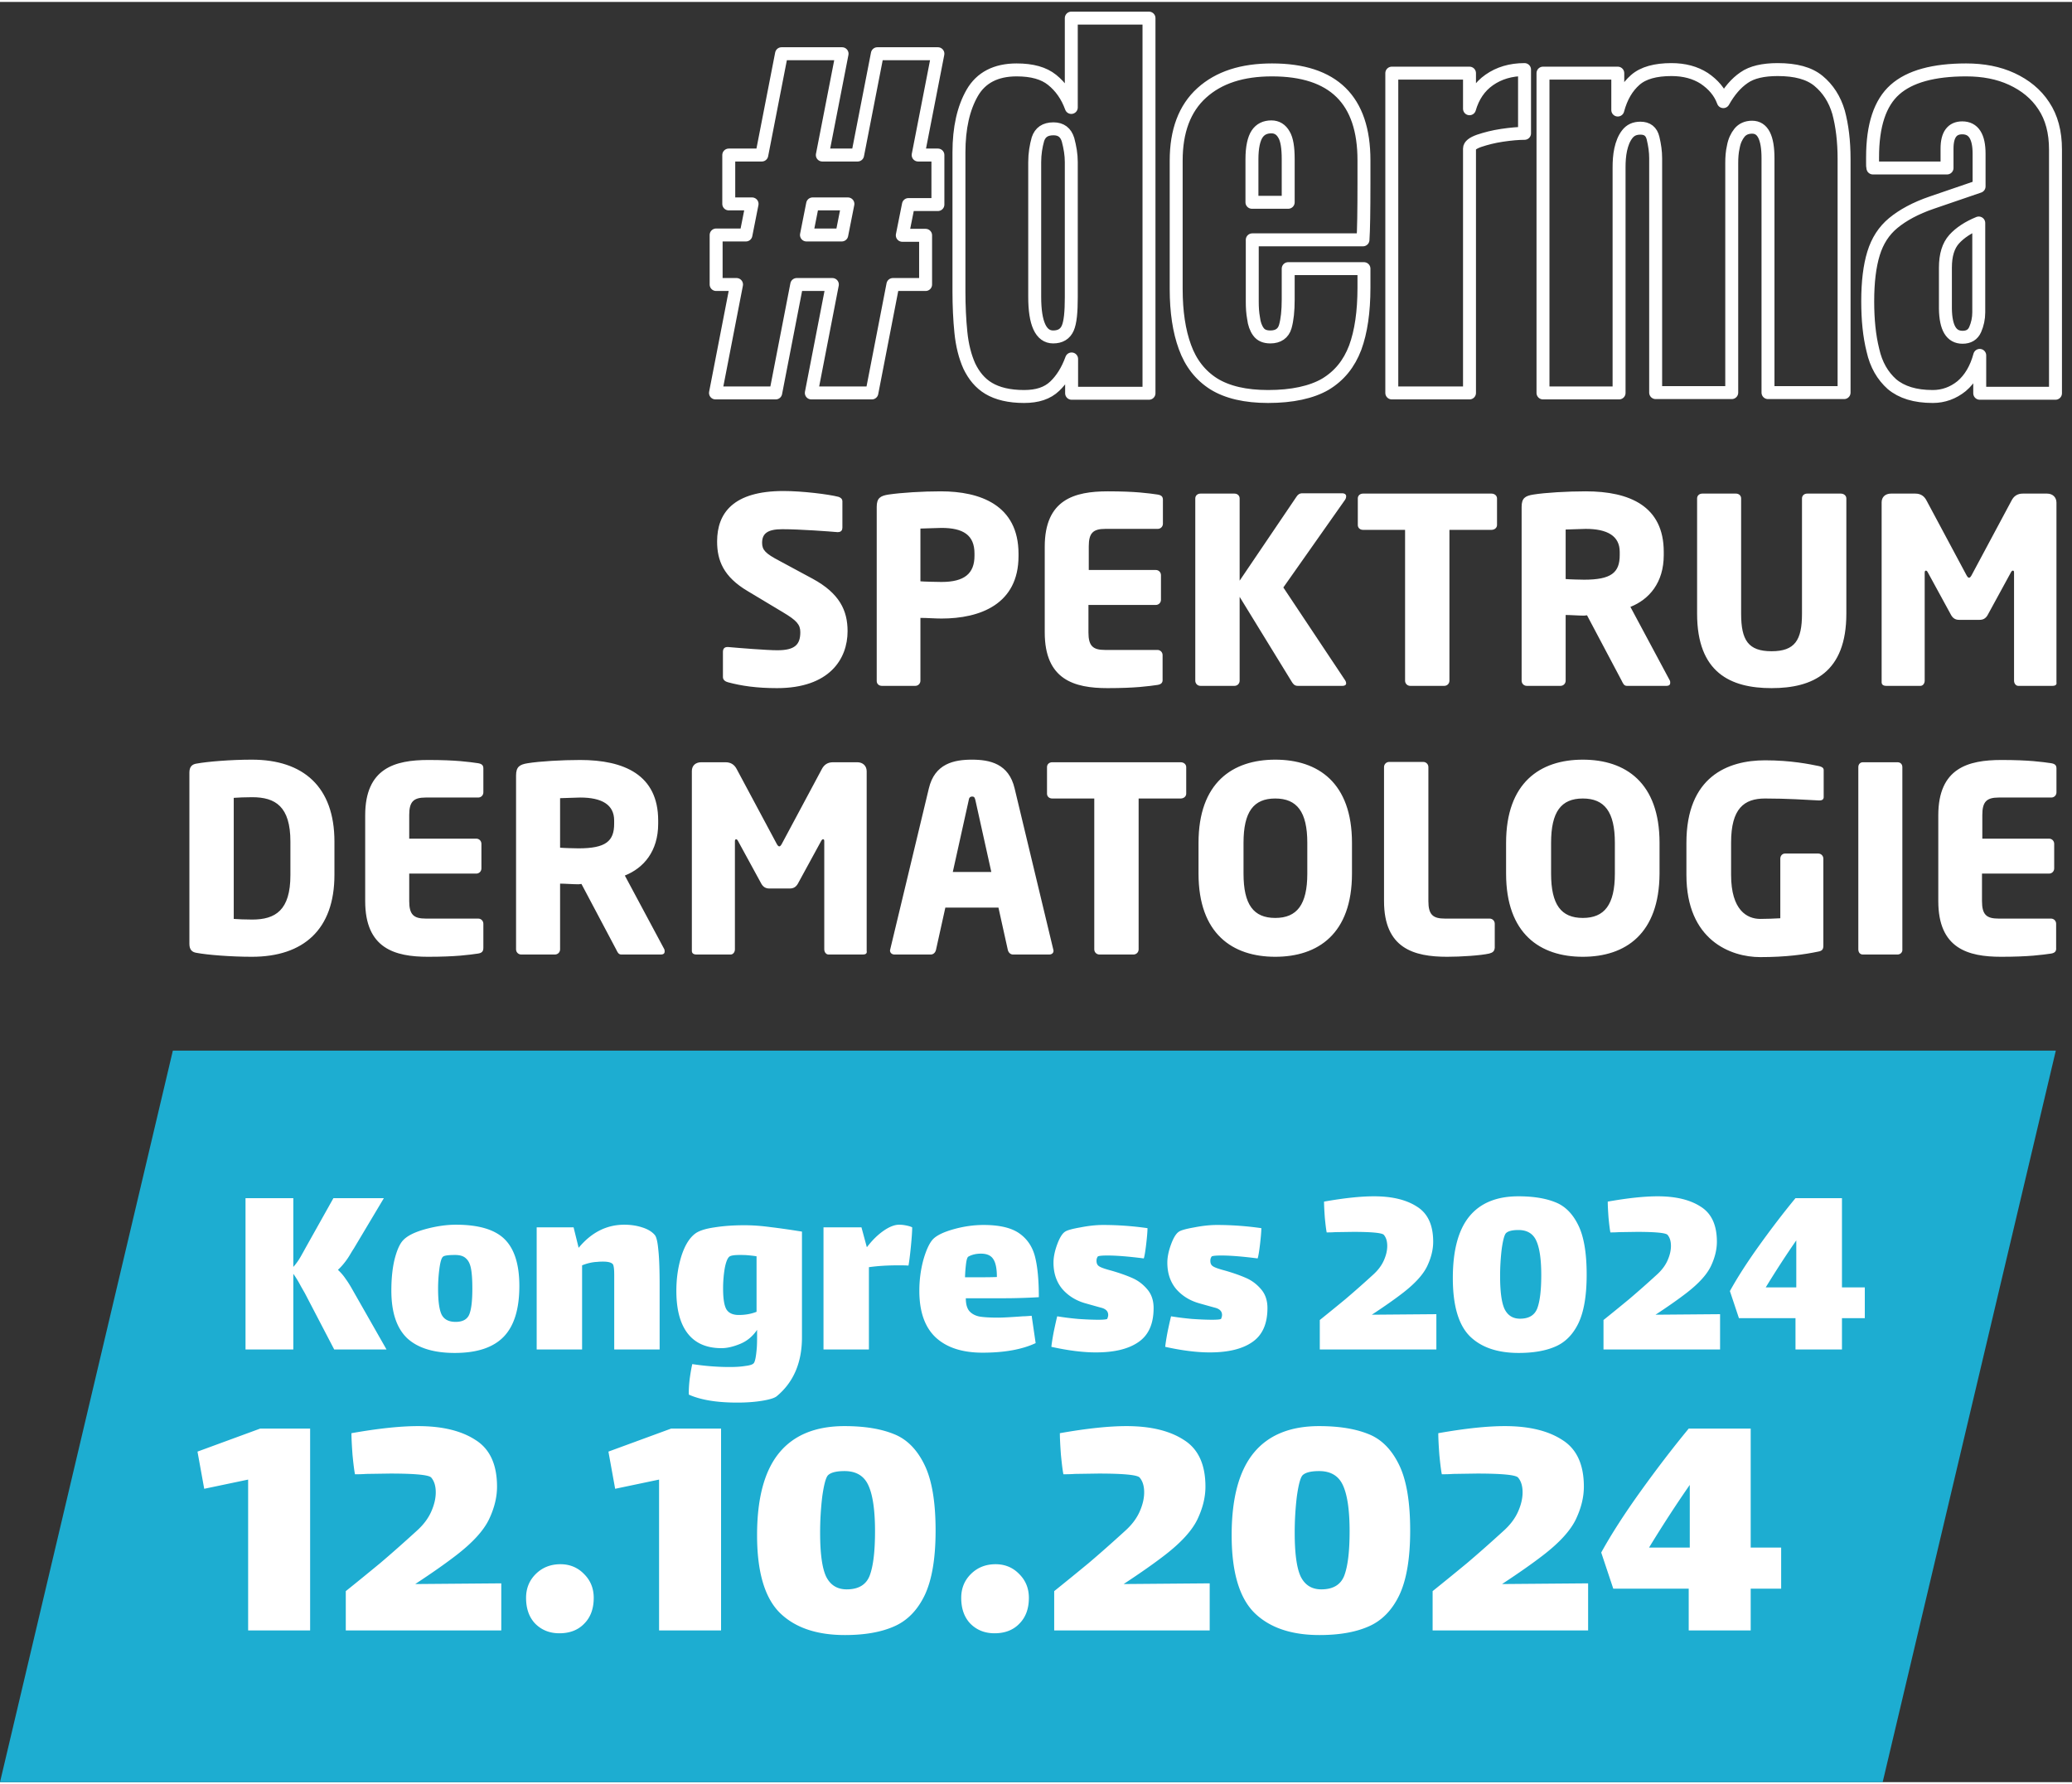
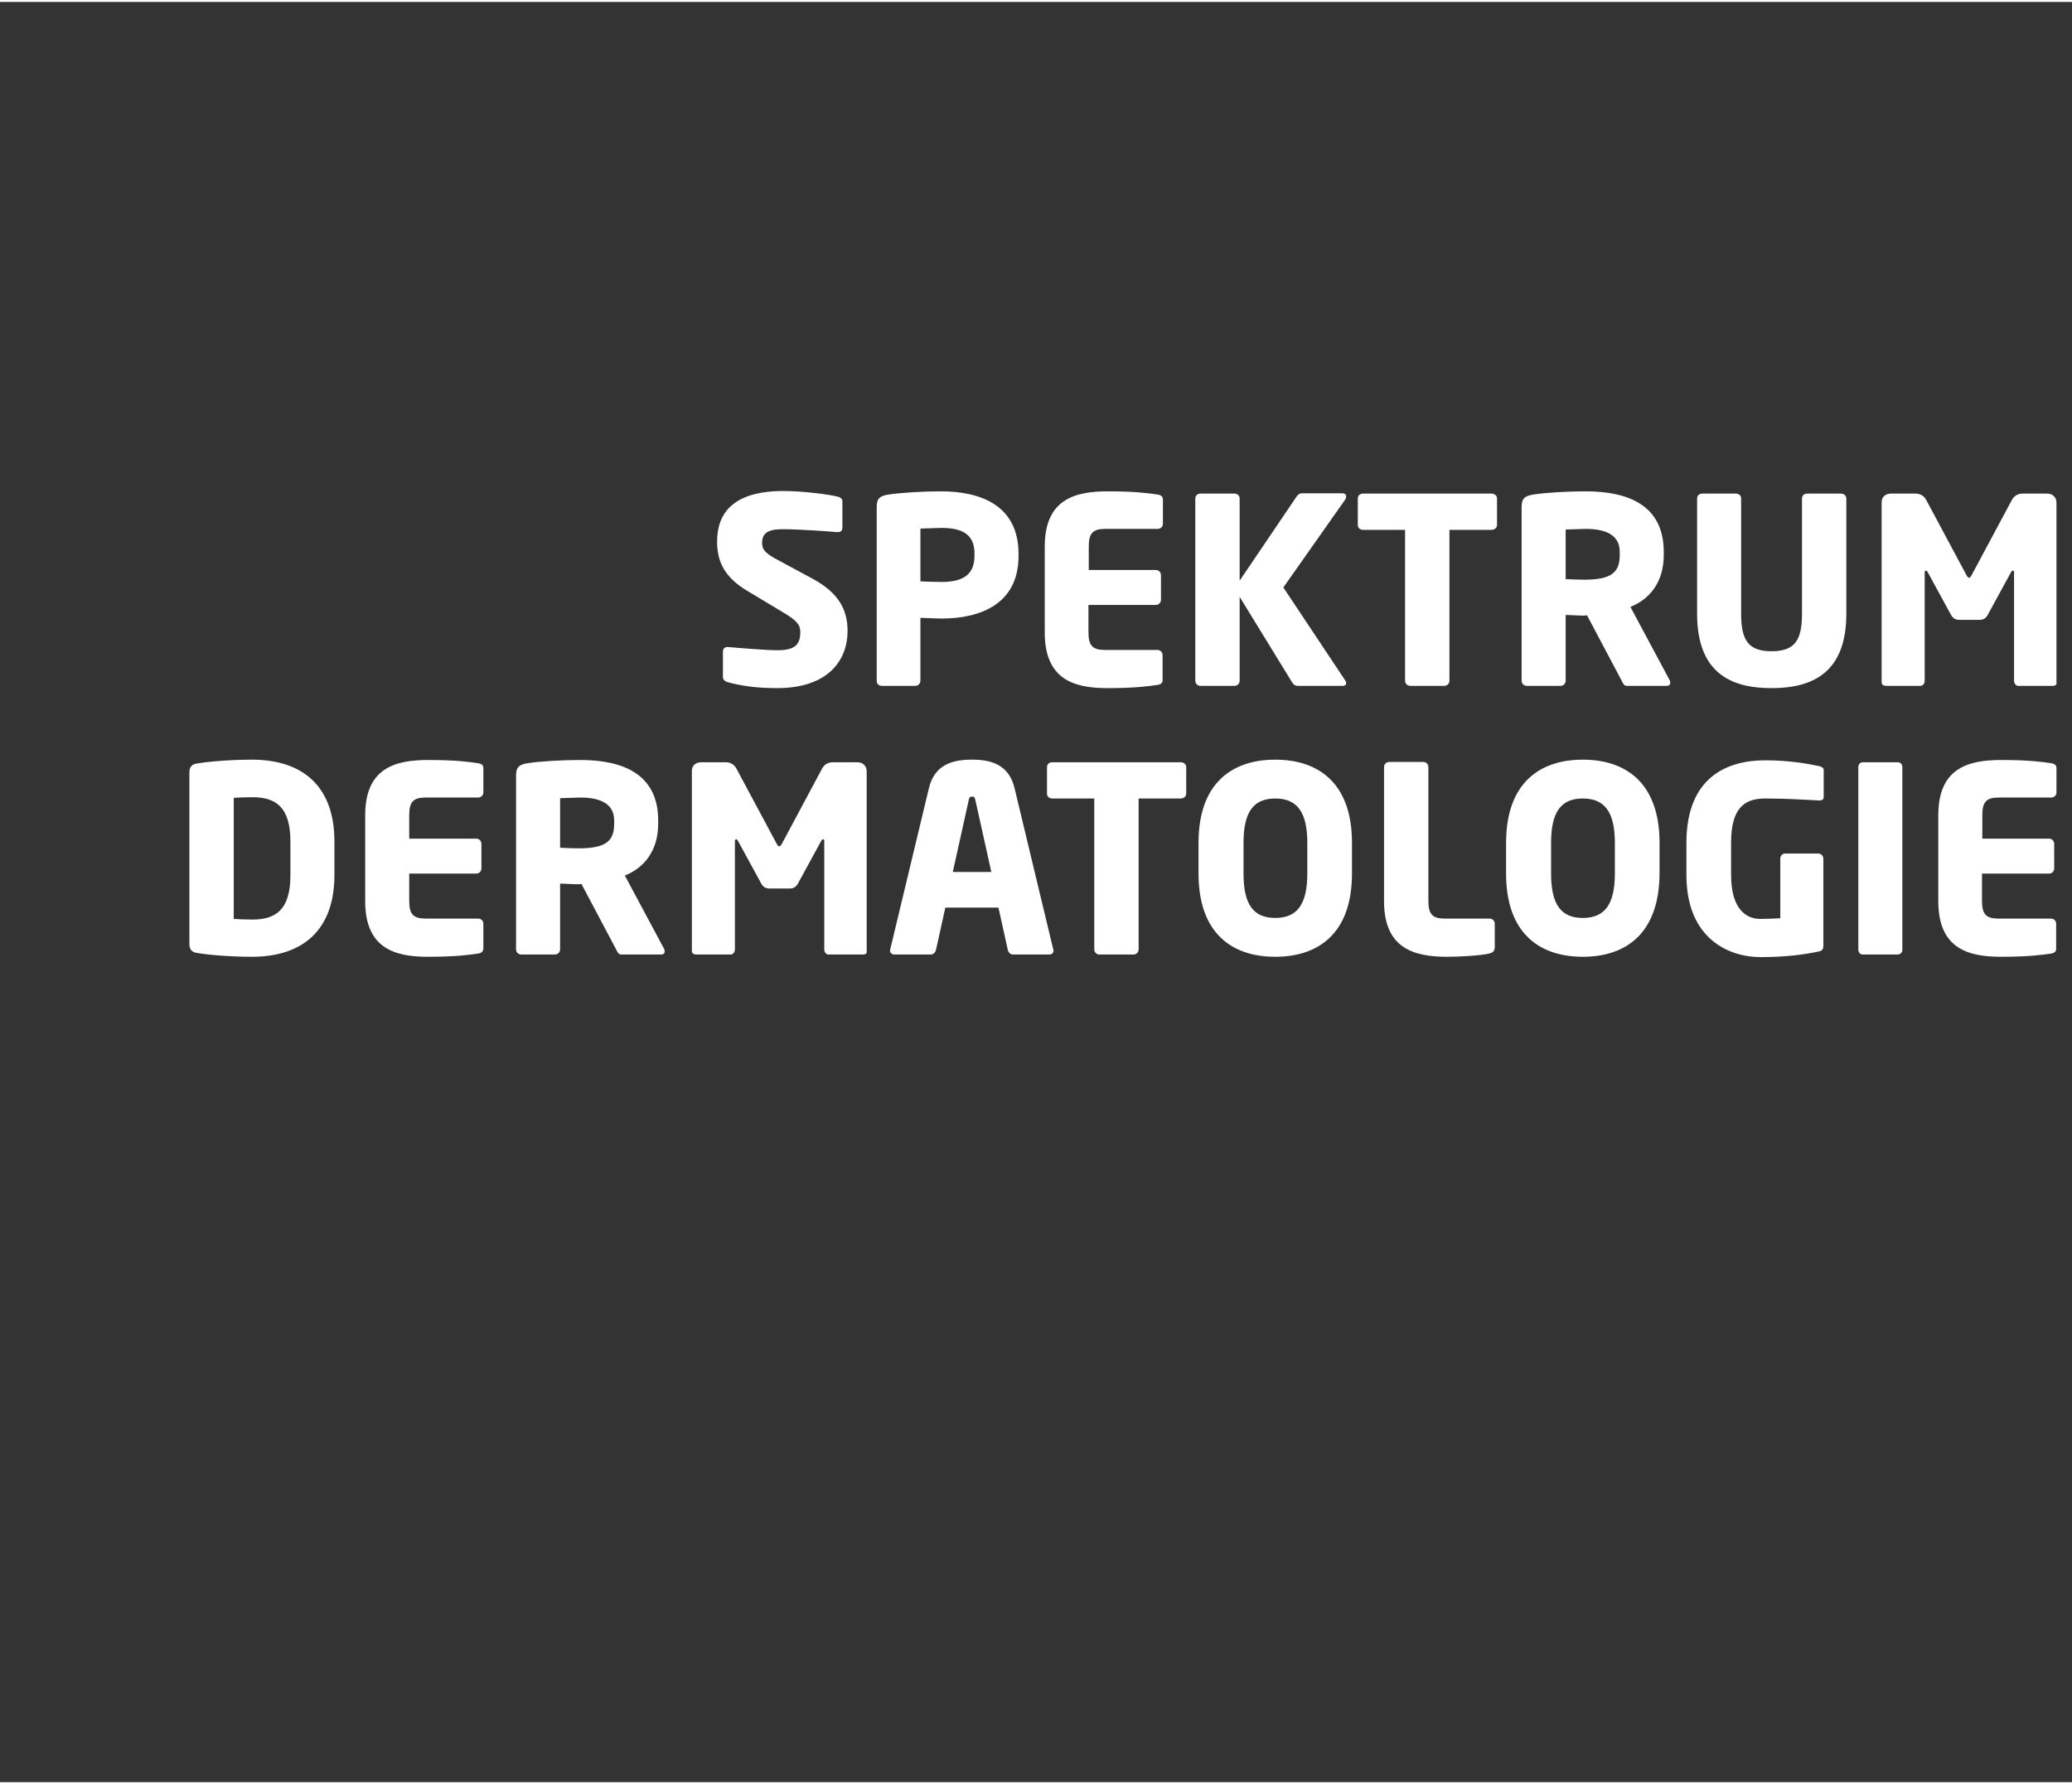
<svg xmlns="http://www.w3.org/2000/svg" fill="none" viewBox="0 0 640 550" width="209" height="180">
  <rect x="0" y="0" width="640" height="550" fill="#333333" stroke="none" />
-   <path d="m221 120.8 6.5-33.5h-6.3V72h9.2l1.9-9.6h-7.2V47.3h10.2l6.1-31.3h18.7L254 47.3h10.9L271 16h18.7l-6.1 31.3h6.1v15.3h-9.1l-1.9 9.5h7.2v15.2h-10.1l-6.5 33.5h-18.7l6.5-33.5h-11l-6.5 33.5H221ZM249.1 72H260l1.9-9.6H251l-1.9 9.6Zm67.2 49.9c-4.6 0-8.2-.9-10.9-2.5-2.7-1.6-4.6-4-6-6.9-1.3-2.9-2.2-6.4-2.6-10.4-.4-3.9-.6-8.2-.6-12.7V46.5c0-7.6 1.4-13.7 4.1-18.4 2.7-4.7 7.3-7.1 13.7-7.1 4.8 0 8.4 1 11 3.1 2.6 2.1 4.6 4.9 5.9 8.5V5h24v115.9H331v-10.6c-1.3 3.6-3.1 6.4-5.2 8.4-2.3 2.2-5.4 3.2-9.5 3.2Zm9-18.4c2.2 0 3.7-.9 4.5-2.7.8-1.8 1.1-5 1.1-9.6V49.5c0-2.4-.4-4.6-1-6.9-.7-2.3-2.2-3.4-4.5-3.4-2.6 0-4.1 1.1-4.8 3.2-.6 2.1-1 4.5-1 7.1v41.6c0 8.2 1.9 12.4 5.7 12.4Zm66.4 18.4c-7 0-12.6-1.3-16.8-3.9-4.1-2.6-7.1-6.4-8.9-11.4-1.8-4.9-2.7-10.9-2.7-17.9V49c0-9.1 2.6-16.1 7.9-20.9 5.3-4.8 12.5-7.1 21.7-7.1 19 0 28.4 9.3 28.4 27.9V56c0 8.7-.1 14.5-.3 17.5h-34.2v19.1c0 1.8.1 3.5.4 5.1.2 1.7.7 3.1 1.5 4.2s2 1.6 3.7 1.6c2.4 0 4-1.1 4.6-3.2.6-2.1.9-4.9.9-8.4v-9.5h23.4v5.9c0 7.4-.9 13.6-2.7 18.5-1.9 5-4.9 8.7-9.2 11.3-4.3 2.5-10.3 3.8-17.7 3.8Zm-5-60h11.2V48.6c0-3.6-.4-6.1-1.3-7.6-.9-1.6-2.2-2.4-3.9-2.4-1.9 0-3.4.7-4.4 2.2-1 1.5-1.6 4.1-1.6 7.8v13.3ZM429.9 22h24v11c1.1-3.8 3.1-6.8 6.1-8.9 3-2.1 6.6-3.2 10.9-3.2v19.7c-1.9 0-4.2.2-6.9.6-2.7.4-5 1-7.1 1.7-2 .7-3 1.5-3 2.4v75.5h-24V22Zm46.7 98.8V22h23.1v11.4c1.1-4.1 2.9-7.1 5.4-9.3 2.5-2.2 6.3-3.2 11.2-3.2 3.9 0 7.3.9 10.1 2.7 2.8 1.9 4.8 4.2 5.9 7.2 1.8-3.2 3.9-5.7 6.4-7.4 2.4-1.7 5.9-2.5 10.4-2.5 5.5 0 9.7 1.1 12.6 3.5 2.9 2.4 5 5.6 6.2 9.7 1.1 4.1 1.7 8.9 1.7 14.4v72.2h-23.5V48.3c0-6.4-1.6-9.6-4.9-9.6-1.7 0-3 .6-3.9 1.7-.9 1.1-1.6 2.6-1.9 4.3-.4 1.7-.5 3.4-.5 5.1v70.9h-23.5V48.3c0-2.1-.3-4.1-.8-6.2-.5-2.1-1.8-3.1-3.9-3.1-1.8 0-3.1.6-4.1 1.9-1 1.3-1.6 2.9-2 4.7-.4 1.9-.5 3.7-.5 5.5v69.7h-23.5Zm120.4 1.1c-5.5 0-9.6-1.3-12.6-3.8-2.9-2.6-4.9-6-5.9-10.5-1.1-4.4-1.6-9.4-1.6-15.1 0-6 .6-10.9 1.8-14.8 1.2-3.9 3.2-7 6.1-9.4 2.9-2.4 6.9-4.6 11.9-6.3l14.6-5V46.9c0-5.3-1.7-8-5.2-8-3.1 0-4.7 2.1-4.7 6.4v6h-22.9c-.1-.4-.1-.8-.1-1.4V48c0-9.9 2.3-16.8 6.9-20.9 4.6-4.1 12-6.1 22-6.1 5.3 0 10 .9 14.1 2.8s7.5 4.6 9.9 8.3c2.4 3.6 3.6 8.1 3.6 13.5v75.3h-23.4v-11.7c-1.1 4.1-3 7.3-5.6 9.5-2.6 2.1-5.6 3.2-8.9 3.2Zm9.2-18.3c1.9 0 3.2-.8 3.9-2.4.7-1.6 1.1-3.4 1.1-5.3V68.3c-3.2 1.3-5.8 3-7.6 5-1.8 2-2.7 4.9-2.7 8.8v12.7c.1 5.9 1.8 8.8 5.3 8.8Z" stroke="#fff" stroke-width="4" stroke-miterlimit="10" stroke-linejoin="round" />
  <path d="M240 212c-6.3 0-11-.7-15.1-1.8-.8-.2-1.6-.7-1.6-1.6v-7.8c0-1.1.6-1.5 1.4-1.5h.2c3.3.3 12.1 1 15.2 1 5.5 0 7.1-1.8 7.1-5.6 0-2.3-1.1-3.6-5.3-6.1l-11-6.6c-7.4-4.4-9.4-9.4-9.4-15.3 0-8.8 5-15.6 20.5-15.6 5.8 0 13.9 1 17 1.8.6.2 1.2.6 1.2 1.4v8.1c0 .7-.3 1.4-1.4 1.4h-.2c-2.2-.2-11.5-.9-17-.9-4.6 0-6.2 1.4-6.2 4.2 0 2.2 1 3.3 5.4 5.6l10.2 5.5c8.3 4.5 10.8 9.8 10.8 16.2 0 8.6-5.6 17.6-21.8 17.6ZM290.8 190.5c-1.9 0-4.5-.2-6.5-.2v19.4c0 .9-.7 1.6-1.6 1.6h-10.3c-.9 0-1.6-.6-1.6-1.5V156c0-2.7 1.1-3.4 3.6-3.8 4.1-.6 10.5-1 16.2-1 12.1 0 24 4.2 24 19.3v.7c0 14.9-11.9 19.3-23.8 19.3Zm10.2-20.1c0-5.7-3.5-7.9-10.2-7.9-1.1 0-5.5.2-6.5.2V179c.9.1 5.6.2 6.5.2 7.1 0 10.2-2.6 10.2-8.1v-.7ZM357.6 211c-2.8.4-6.9 1-15.5 1-10.3 0-19.4-2.6-19.4-17.2v-26.5c0-14.6 9.2-17.1 19.5-17.1 8.6 0 12.6.6 15.4 1 1.1.2 1.6.6 1.6 1.6v7.4c0 .9-.7 1.6-1.6 1.6h-16.2c-3.8 0-5.1 1.3-5.1 5.4v7.3H357c.9 0 1.6.7 1.6 1.6v7.6c0 .9-.7 1.6-1.6 1.6h-20.8v8.5c0 4.2 1.4 5.4 5.1 5.4h16.2c.9 0 1.6.7 1.6 1.6v7.4c.1 1.1-.4 1.6-1.5 1.8ZM415.4 153.9l-19 27 19.1 28.7c.2.3.3.6.3.9 0 .5-.4.8-1.1.8h-13.8c-1 0-1.4-.5-1.8-1.1l-16.2-26.4v25.9c0 .9-.7 1.6-1.6 1.6h-10.5c-.9 0-1.6-.7-1.6-1.6v-56.3c0-.9.7-1.5 1.6-1.5h10.5c.9 0 1.6.6 1.6 1.5v25.4l17.6-26c.4-.6.9-1 1.8-1h12.2c.9 0 1.3.4 1.3.9 0 .4-.1.8-.4 1.2ZM460.7 163.1h-13v46.6c0 .9-.7 1.6-1.6 1.6h-10.5c-.9 0-1.6-.7-1.6-1.6v-46.6h-13c-.9 0-1.6-.6-1.6-1.5v-8.2c0-.9.7-1.5 1.6-1.5h39.7c.9 0 1.7.6 1.7 1.5v8.2c0 .9-.8 1.5-1.7 1.5ZM514.7 211.3h-12.2c-.9 0-1.2-.8-1.6-1.6l-10.7-20.2-.9.1c-1.7 0-4.2-.2-5.7-.2v20.3c0 .9-.7 1.6-1.6 1.6h-10.4c-.9 0-1.6-.7-1.6-1.6V156c0-2.7 1.1-3.4 3.6-3.8 3.7-.6 10.5-1 16.2-1 13.6 0 24.1 4.6 24.1 18.7v1c0 8.5-4.5 13.7-10.3 16l12.1 22.6c.2.3.2.6.2.9 0 .5-.3.9-1.2.9Zm-14.4-41.4c0-4.9-3.8-7.1-10.5-7.1-1.1 0-5.3.2-6.2.2v15.3c.9.1 4.8.2 5.7.2 8.4 0 11-2.2 11-7.6v-1ZM547.2 212c-12.7 0-23-4.8-23-23v-35.6c0-.9.7-1.5 1.6-1.5h10.4c.9 0 1.6.6 1.6 1.5V189c0 8.2 2.2 11.6 9.4 11.6s9.4-3.4 9.4-11.6v-35.6c0-.9.7-1.5 1.6-1.5h10.4c.9 0 1.7.6 1.7 1.5V189c0 18.2-10.4 23-23.1 23ZM634 211.3h-10.6c-.7 0-1.3-.7-1.3-1.6v-33.4c0-.6-.2-.6-.4-.6s-.4.2-.6.6l-7.2 13.2c-.6 1-1.4 1.4-2.4 1.4h-6.4c-1 0-1.8-.4-2.4-1.4l-7.2-13.2c-.2-.4-.4-.6-.6-.6-.2 0-.4.1-.4.6v33.4c0 .9-.6 1.6-1.3 1.6h-10.6c-.6 0-1.4-.2-1.4-1.1v-55.6c0-1.7 1.2-2.7 2.9-2.7h7.5c1.7 0 2.8.8 3.5 2.2l12.2 22.8c.3.6.6 1 .9 1 .3 0 .6-.4.9-1l12.2-22.8c.7-1.4 1.8-2.2 3.5-2.2h7.5c1.7 0 2.9 1.1 2.9 2.8v55.5c.2.9-.6 1.1-1.2 1.1ZM77.8 295c-6.6 0-13.8-.6-17-1.2-1.5-.2-2.3-1-2.3-2.8v-52.9c0-1.8.8-2.6 2.3-2.8 3.3-.6 10.4-1.2 17-1.2 15.9 0 25.5 8.4 25.5 25.3v10.3c0 16.9-9.6 25.3-25.5 25.3Zm11.9-35.6c0-10.8-4.6-13.7-11.8-13.7-2 0-4.6.1-5.7.2v37.4c1.1.1 3.7.2 5.7.2 7.2 0 11.8-2.9 11.8-13.7v-10.4ZM147.7 294c-2.8.4-6.9 1-15.5 1-10.3 0-19.4-2.6-19.4-17.2v-26.5c0-14.6 9.2-17.1 19.5-17.1 8.6 0 12.6.6 15.4 1 1.1.2 1.6.6 1.6 1.6v7.4c0 .9-.7 1.6-1.6 1.6h-16.2c-3.8 0-5.1 1.3-5.1 5.4v7.3h20.7c.9 0 1.6.7 1.6 1.6v7.6c0 .9-.7 1.6-1.6 1.6h-20.7v8.5c0 4.2 1.4 5.4 5.1 5.4h16.2c.9 0 1.6.7 1.6 1.6v7.4c0 1.1-.4 1.6-1.6 1.8ZM204.1 294.3h-12.2c-.9 0-1.2-.8-1.6-1.6l-10.7-20.2-.9.1c-1.7 0-4.2-.2-5.7-.2v20.3c0 .9-.7 1.6-1.6 1.6H161c-.9 0-1.6-.7-1.6-1.6V239c0-2.7 1.1-3.4 3.6-3.8 3.7-.6 10.5-1 16.2-1 13.6 0 24.1 4.6 24.1 18.7v1c0 8.5-4.5 13.7-10.3 16l12.1 22.6c.2.3.2.6.2.9 0 .5-.3.9-1.2.9Zm-14.4-41.4c0-4.9-3.8-7.1-10.5-7.1-1.1 0-5.3.2-6.2.2v15.3c.9.1 4.8.2 5.7.2 8.4 0 11-2.2 11-7.6v-1ZM266.5 294.3h-10.6c-.7 0-1.3-.7-1.3-1.6v-33.4c0-.6-.2-.6-.4-.6s-.4.2-.6.6l-7.2 13.2c-.6 1-1.4 1.4-2.4 1.4h-6.4c-1 0-1.8-.4-2.4-1.4l-7.2-13.2c-.2-.4-.4-.6-.6-.6-.2 0-.4.1-.4.6v33.4c0 .9-.6 1.6-1.3 1.6h-10.6c-.6 0-1.4-.2-1.4-1.1v-55.6c0-1.7 1.2-2.7 2.9-2.7h7.5c1.7 0 2.8.8 3.5 2.2l12.2 22.8c.3.6.6 1 .9 1 .3 0 .6-.4.9-1l12.2-22.8c.7-1.4 1.8-2.2 3.5-2.2h7.5c1.7 0 2.9 1.1 2.9 2.8v55.5c.2.9-.5 1.1-1.2 1.1ZM324.1 294.3h-11.2c-.8 0-1.4-.6-1.6-1.4l-2.9-13.1H292l-2.9 13.1c-.2.8-.8 1.4-1.6 1.4h-11.2c-.8 0-1.4-.5-1.4-1.3 0-.1.1-.2.1-.4l11.9-49.6c1.8-7.7 7.8-8.9 13.3-8.9 5.5 0 11.4 1.2 13.2 8.9l11.9 49.6c0 .2.1.3.1.4.1.8-.5 1.3-1.3 1.3Zm-22.8-47.6c-.2-.8-.3-1.2-1-1.2s-1 .4-1.1 1.2l-4.9 22.1h11.9l-4.9-22.1ZM364.7 246.1h-13v46.6c0 .9-.7 1.6-1.6 1.6h-10.5c-.9 0-1.6-.7-1.6-1.6v-46.6h-13c-.9 0-1.6-.6-1.6-1.5v-8.2c0-.9.7-1.5 1.6-1.5h39.7c.9 0 1.7.6 1.7 1.5v8.2c0 .9-.8 1.5-1.7 1.5ZM393.9 295c-13.2 0-23.7-7.1-23.7-25.7v-9.5c0-18.6 10.5-25.7 23.7-25.7s23.7 7.1 23.7 25.7v9.5c0 18.6-10.5 25.7-23.7 25.7Zm9.9-35.2c0-9.6-3.2-13.7-9.9-13.7s-9.8 4.1-9.8 13.7v9.5c0 9.6 3.1 13.7 9.8 13.7 6.7 0 9.9-4.1 9.9-13.7v-9.5ZM460 294c-2.6.6-8.8 1-13 1-10.3 0-19.5-2.6-19.5-17.2v-41.4c0-.9.7-1.6 1.6-1.6h10.5c.9 0 1.6.7 1.6 1.6v41.4c0 4.2 1.4 5.4 5.1 5.4h13.8c.9 0 1.6.7 1.6 1.6v7.4c-.1 1.1-.6 1.5-1.7 1.8ZM488.9 295c-13.2 0-23.7-7.1-23.7-25.7v-9.5c0-18.6 10.5-25.7 23.7-25.7s23.7 7.1 23.7 25.7v9.5c-.1 18.6-10.5 25.7-23.7 25.7Zm9.9-35.2c0-9.6-3.2-13.7-9.9-13.7s-9.8 4.1-9.8 13.7v9.5c0 9.6 3.1 13.7 9.8 13.7 6.7 0 9.9-4.1 9.9-13.7v-9.5ZM562 246.7h-.2c-3.8-.2-9.8-.6-16.6-.6-6.5 0-10.5 3.1-10.5 13.6v10c0 11 5 13.6 9 13.6 2.2 0 4.2-.1 6.2-.2v-18.4c0-.9.6-1.6 1.5-1.6h10.2c.9 0 1.6.7 1.6 1.6v26.9c0 1.1-.4 1.6-1.6 1.8-4.3.9-9.9 1.7-17.9 1.7-9.1 0-22.8-5.2-22.8-25.4v-9.9c0-20.4 12.7-25.5 24.3-25.5 8 0 13.8 1.2 16.7 1.8.8.2 1.4.5 1.4 1.2v8.5c-.1.7-.6.9-1.3.9ZM586.1 294.3h-10.7c-.9 0-1.4-.7-1.4-1.6v-56.3c0-.9.6-1.5 1.4-1.5h10.7c.9 0 1.5.6 1.5 1.5v56.3c.1.9-.6 1.6-1.5 1.6ZM633.6 294c-2.8.4-6.9 1-15.5 1-10.3 0-19.4-2.6-19.4-17.2v-26.5c0-14.6 9.2-17.1 19.5-17.1 8.6 0 12.6.6 15.4 1 1.1.2 1.6.6 1.6 1.6v7.4c0 .9-.7 1.6-1.6 1.6h-16.2c-3.8 0-5.1 1.3-5.1 5.4v7.3h20.6c.9 0 1.6.7 1.6 1.6v7.6c0 .9-.7 1.6-1.6 1.6h-20.7v8.5c0 4.2 1.4 5.4 5.1 5.4h16.2c.9 0 1.6.7 1.6 1.6v7.4c.1 1.1-.4 1.6-1.5 1.8Z" fill="#fff" />
-   <path d="M581.517 550H0l53.388-226H635l-53.483 226Z" fill="#1DADD1" />
-   <path d="M576 406.649h-7.054v9.679h-14.354v-9.679h-17.471l-2.789-8.367c2.351-4.265 5.413-9.022 9.187-14.272 3.773-5.249 7.464-10.061 11.073-14.436h14.354v27.56H576v9.515Zm-21.162-24.033c-3.117 4.484-6.261 9.323-9.433 14.518h9.433v-14.518ZM531.297 405.419v10.909h-36.009v-9.105a775.743 775.743 0 0 0 7.957-6.48 312.663 312.663 0 0 0 8.448-7.464c1.531-1.367 2.652-2.843 3.363-4.429.711-1.586 1.066-3.09 1.066-4.512 0-1.476-.355-2.624-1.066-3.445-.601-.601-3.773-.902-9.515-.902l-5.495.082c-.711.055-1.586.082-2.625.082-.164-.765-.355-2.269-.574-4.511-.164-2.242-.246-3.91-.246-5.004 6.179-1.093 11.319-1.64 15.42-1.64 5.578 0 10.007 1.066 13.288 3.199 3.336 2.078 5.004 5.687 5.004 10.827 0 2.461-.629 5.004-1.887 7.628-1.258 2.57-3.718 5.277-7.382 8.121-2.461 1.914-5.687 4.183-9.679 6.808l19.932-.164ZM469.011 369c4.539 0 8.312.602 11.32 1.805 3.007 1.148 5.386 3.499 7.136 7.054 1.75 3.499 2.624 8.612 2.624 15.338 0 6.453-.847 11.456-2.542 15.01-1.695 3.5-4.074 5.906-7.136 7.218-3.008 1.313-6.781 1.969-11.32 1.969-6.562 0-11.592-1.722-15.092-5.167-3.5-3.5-5.25-9.488-5.25-17.964 0-8.53 1.696-14.873 5.086-19.029 3.39-4.156 8.448-6.234 15.174-6.234Zm.492 37.813c2.735 0 4.512-1.066 5.332-3.199.82-2.187 1.23-5.605 1.23-10.253 0-4.757-.492-8.257-1.476-10.499-.984-2.297-2.843-3.445-5.578-3.445-1.914 0-3.199.328-3.855.984-.492.547-.929 2.188-1.312 4.922a70.185 70.185 0 0 0-.492 8.366c0 4.812.465 8.203 1.394 10.171.984 1.969 2.57 2.953 4.757 2.953ZM443.666 405.419v10.909h-36.008v-9.105a786.27 786.27 0 0 0 7.956-6.48 312.663 312.663 0 0 0 8.448-7.464c1.531-1.367 2.652-2.843 3.363-4.429.711-1.586 1.067-3.09 1.067-4.512 0-1.476-.356-2.624-1.067-3.445-.601-.601-3.773-.902-9.514-.902l-5.496.082c-.711.055-1.586.082-2.625.082-.164-.765-.355-2.269-.574-4.511-.164-2.242-.246-3.91-.246-5.004 6.179-1.093 11.319-1.64 15.42-1.64 5.578 0 10.007 1.066 13.288 3.199 3.336 2.078 5.004 5.687 5.004 10.827 0 2.461-.629 5.004-1.887 7.628-1.258 2.57-3.718 5.277-7.382 8.121-2.461 1.914-5.687 4.183-9.679 6.808l19.932-.164ZM391.491 403.532c0 4.867-1.559 8.366-4.676 10.499-3.062 2.133-7.437 3.199-13.124 3.199-3.991 0-8.585-.574-13.78-1.723.11-1.093.356-2.652.739-4.675.437-2.078.792-3.664 1.066-4.757a89.55 89.55 0 0 0 6.562.82c2.406.164 4.456.246 6.152.246 1.476 0 2.378-.082 2.706-.246.055-.055.11-.192.164-.41.11-.274.164-.547.164-.821 0-1.093-.683-1.831-2.05-2.214-.438-.11-2.105-.574-5.004-1.395-2.898-.82-5.276-2.296-7.136-4.429-1.804-2.187-2.706-4.894-2.706-8.12 0-1.695.382-3.582 1.148-5.66.765-2.078 1.586-3.39 2.461-3.937.656-.437 2.242-.875 4.757-1.312 2.515-.493 4.839-.739 6.972-.739 4.539 0 9.105.328 13.698.985 0 .984-.137 2.652-.41 5.003-.274 2.297-.52 3.746-.738 4.347-4.648-.601-8.394-.902-11.238-.902-1.476 0-2.433.082-2.87.246-.11.055-.219.219-.329.492-.109.219-.164.52-.164.903 0 .765.246 1.312.739 1.64.492.383 1.777.848 3.855 1.394 2.46.711 4.566 1.45 6.316 2.215 1.804.766 3.363 1.914 4.675 3.445 1.367 1.531 2.051 3.5 2.051 5.906ZM356.326 403.532c0 4.867-1.558 8.366-4.675 10.499-3.063 2.133-7.437 3.199-13.124 3.199-3.992 0-8.585-.574-13.78-1.723.109-1.093.355-2.652.738-4.675.438-2.078.793-3.664 1.066-4.757a89.62 89.62 0 0 0 6.562.82c2.406.164 4.457.246 6.152.246 1.477 0 2.379-.082 2.707-.246.055-.055.109-.192.164-.41.109-.274.164-.547.164-.821 0-1.093-.684-1.831-2.051-2.214-.437-.11-2.105-.574-5.003-1.395-2.898-.82-5.277-2.296-7.136-4.429-1.805-2.187-2.707-4.894-2.707-8.12 0-1.695.383-3.582 1.148-5.66.766-2.078 1.586-3.39 2.461-3.937.656-.437 2.242-.875 4.758-1.312 2.515-.493 4.839-.739 6.972-.739 4.538 0 9.104.328 13.698.985 0 .984-.137 2.652-.411 5.003-.273 2.297-.519 3.746-.738 4.347-4.648-.601-8.394-.902-11.237-.902-1.477 0-2.433.082-2.871.246-.109.055-.219.219-.328.492-.109.219-.164.52-.164.903 0 .765.246 1.312.738 1.64.492.383 1.777.848 3.855 1.394 2.461.711 4.566 1.45 6.316 2.215 1.805.766 3.363 1.914 4.675 3.445 1.368 1.531 2.051 3.5 2.051 5.906ZM308.327 406.485c1.367 0 3.91-.137 7.628-.41.492 0 1.394-.055 2.707-.164l1.23 8.448c-4.21 1.969-9.679 2.953-16.405 2.953-6.288 0-11.128-1.586-14.518-4.758-3.335-3.171-5.003-7.956-5.003-14.354 0-3.281.41-6.452 1.23-9.514.875-3.063 1.859-5.195 2.953-6.398 1.148-1.203 3.281-2.242 6.398-3.117 3.117-.875 6.206-1.313 9.268-1.313 4.922 0 8.613.875 11.074 2.625 2.46 1.75 4.074 4.183 4.839 7.3.766 3.063 1.148 7.191 1.148 12.386-3.718.219-7.354.328-10.909.328H298.32c0 1.75.355 3.062 1.066 3.937.766.875 1.832 1.449 3.199 1.723 1.367.218 3.281.328 5.742.328Zm-9.187-18.866c-.328.164-.574.875-.738 2.133a45.122 45.122 0 0 0-.328 4.265h4.265c2.57 0 4.429-.027 5.578-.082 0-2.625-.383-4.484-1.149-5.578-.711-1.093-1.968-1.64-3.773-1.64-1.476 0-2.761.301-3.855.902ZM277.74 377.777c.71 0 1.449.082 2.214.246.82.164 1.422.355 1.805.574 0 1.203-.137 3.199-.41 5.988-.274 2.734-.52 4.675-.739 5.823-.546-.054-1.558-.082-3.034-.082-3.445 0-6.508.192-9.187.574v25.428h-14.026v-37.731h11.729l1.641 6.07h.082c1.585-2.078 3.281-3.746 5.085-5.004 1.805-1.258 3.418-1.886 4.84-1.886ZM229.913 377.941c2.57 0 5.249.191 8.038.574 2.789.328 6.042.793 9.761 1.394v32.646c0 7.819-2.598 13.889-7.792 18.209-.657.547-2.133 1.012-4.43 1.395-2.296.382-4.894.574-7.792.574-6.288 0-11.265-.821-14.928-2.461-.055-1.203.027-2.789.246-4.757.273-1.969.547-3.527.82-4.676 3.937.602 7.792.903 11.565.903 1.914 0 3.527-.11 4.84-.329 1.367-.164 2.214-.437 2.542-.82.438-.437.766-2.078.985-4.921.054-.766.082-1.887.082-3.363v-2.051c-1.367 2.023-3.117 3.473-5.25 4.347-2.132.875-4.046 1.313-5.741 1.313-4.594 0-8.066-1.504-10.417-4.511-2.352-3.008-3.527-7.41-3.527-13.206 0-3.828.519-7.41 1.558-10.745 1.094-3.391 2.57-5.742 4.429-7.054 1.203-.821 3.145-1.422 5.824-1.805 2.734-.437 5.796-.656 9.187-.656Zm-1.723 27.724c2.023 0 3.855-.328 5.496-.984v-17.143c-.602-.11-1.504-.219-2.707-.329-.547-.054-1.367-.082-2.461-.082-1.695 0-2.761.165-3.199.493-.601.437-1.093 1.667-1.476 3.691a37.9 37.9 0 0 0-.492 6.233c0 3.008.328 5.113.984 6.316.711 1.203 1.996 1.805 3.855 1.805ZM202.271 380.976c.492.601.848 2.105 1.067 4.511.273 2.406.41 6.07.41 10.991v19.85h-14.026v-23.049c0-1.75-.137-2.843-.411-3.281-.437-.547-1.449-.82-3.034-.82-.766 0-1.34.027-1.723.082-1.531.055-3.117.41-4.757 1.066v26.002h-14.026v-37.731h11.401l1.558 6.316c3.938-4.758 8.64-7.136 14.108-7.136 1.969 0 3.801.273 5.496.82 1.75.547 3.062 1.34 3.937 2.379ZM140.485 417.394c-6.562 0-11.483-1.531-14.764-4.593-3.227-3.117-4.84-8.011-4.84-14.682 0-3.664.328-6.863.985-9.597.71-2.789 1.558-4.73 2.542-5.824 1.258-1.422 3.555-2.597 6.89-3.527 3.391-.93 6.562-1.394 9.515-1.394 7.054 0 12.085 1.503 15.092 4.511 3.008 3.007 4.512 7.82 4.512 14.436 0 7.109-1.613 12.331-4.84 15.667-3.226 3.335-8.257 5.003-15.092 5.003Zm.246-9.597c2.133 0 3.527-.738 4.183-2.214.656-1.531.984-4.211.984-8.039 0-2.679-.136-4.73-.41-6.151-.273-1.477-.793-2.543-1.558-3.199-.711-.711-1.832-1.067-3.363-1.067-2.187 0-3.445.192-3.773.574-.438.383-.793 1.586-1.066 3.61a47.032 47.032 0 0 0-.411 6.315c0 3.719.356 6.344 1.067 7.875.765 1.531 2.214 2.296 4.347 2.296ZM119.391 416.328h-16.159l-9.105-17.471a157.6 157.6 0 0 1-1.312-2.297 30.326 30.326 0 0 0-2.215-3.609v23.377H75.836v-46.754H90.6v21.244a17.85 17.85 0 0 0 2.379-3.363c.71-1.257 1.121-1.996 1.23-2.214l8.777-15.667h15.584l-9.35 15.667c-.164.218-.52.793-1.067 1.722a22.136 22.136 0 0 1-1.804 2.625 18.346 18.346 0 0 1-1.969 2.133c.985.929 1.777 1.859 2.379 2.788.656.875 1.394 2.051 2.215 3.527l10.417 18.292ZM550.165 490.218h-9.409v12.91H521.61v-12.91h-23.304l-3.72-11.16c3.136-5.689 7.221-12.035 12.254-19.037 5.033-7.002 9.956-13.42 14.77-19.255h19.146v36.761h9.409v12.691Zm-28.227-32.057c-4.157 5.981-8.351 12.436-12.582 19.366h12.582v-19.366ZM490.538 488.577v14.551h-48.03v-12.144c3.72-2.99 7.258-5.872 10.613-8.643 3.355-2.845 7.111-6.164 11.269-9.956 2.042-1.824 3.537-3.793 4.485-5.908.949-2.116 1.423-4.121 1.423-6.018 0-1.969-.474-3.501-1.423-4.595-.802-.802-5.032-1.203-12.691-1.203l-7.33.109c-.948.073-2.115.109-3.501.109-.219-1.021-.474-3.026-.766-6.017-.219-2.99-.328-5.215-.328-6.674 8.242-1.459 15.098-2.188 20.568-2.188 7.44 0 13.348 1.422 17.724 4.267 4.45 2.772 6.674 7.586 6.674 14.442 0 3.282-.839 6.674-2.516 10.175-1.678 3.428-4.96 7.038-9.847 10.831-3.282 2.553-7.585 5.58-12.91 9.081l26.586-.219ZM407.458 440c6.054 0 11.087.802 15.099 2.407 4.011 1.532 7.184 4.668 9.518 9.409 2.334 4.668 3.501 11.488 3.501 20.459 0 8.607-1.13 15.281-3.392 20.022-2.261 4.668-5.433 7.877-9.518 9.628-4.012 1.75-9.044 2.626-15.098 2.626-8.753 0-15.463-2.298-20.131-6.893-4.668-4.668-7.002-12.655-7.002-23.96 0-11.379 2.261-19.84 6.783-25.383 4.522-5.543 11.269-8.315 20.24-8.315Zm.657 50.437c3.647 0 6.017-1.422 7.111-4.267 1.094-2.917 1.641-7.476 1.641-13.676 0-6.346-.656-11.014-1.969-14.004-1.313-3.064-3.793-4.595-7.44-4.595-2.553 0-4.267.437-5.142 1.313-.656.729-1.24 2.917-1.75 6.564a93.52 93.52 0 0 0-.657 11.16c0 6.418.62 10.94 1.86 13.566 1.313 2.626 3.428 3.939 6.346 3.939ZM373.651 488.577v14.551h-48.03v-12.144c3.72-2.99 7.258-5.872 10.613-8.643 3.355-2.845 7.111-6.164 11.269-9.956 2.042-1.824 3.537-3.793 4.486-5.908.948-2.116 1.422-4.121 1.422-6.018 0-1.969-.474-3.501-1.422-4.595-.803-.802-5.033-1.203-12.692-1.203l-7.33.109c-.948.073-2.115.109-3.501.109-.219-1.021-.474-3.026-.766-6.017-.219-2.99-.328-5.215-.328-6.674 8.242-1.459 15.098-2.188 20.569-2.188 7.439 0 13.347 1.422 17.724 4.267 4.449 2.772 6.673 7.586 6.673 14.442 0 3.282-.838 6.674-2.516 10.175-1.677 3.428-4.96 7.038-9.847 10.831-3.282 2.553-7.585 5.58-12.91 9.081l26.586-.219ZM307.188 504.004c-2.991 0-5.471-.985-7.44-2.954-1.896-1.97-2.845-4.632-2.845-7.987 0-2.918.985-5.361 2.954-7.331 2.043-2.042 4.596-3.063 7.659-3.063 2.918 0 5.361 1.021 7.33 3.063 1.97 1.97 2.954 4.413 2.954 7.331 0 3.355-.984 6.017-2.954 7.987-1.896 1.969-4.449 2.954-7.658 2.954ZM260.869 440c6.054 0 11.087.802 15.098 2.407 4.012 1.532 7.185 4.668 9.519 9.409 2.334 4.668 3.501 11.488 3.501 20.459 0 8.607-1.131 15.281-3.392 20.022-2.261 4.668-5.434 7.877-9.518 9.628-4.012 1.75-9.045 2.626-15.098 2.626-8.753 0-15.463-2.298-20.131-6.893-4.669-4.668-7.003-12.655-7.003-23.96 0-11.379 2.262-19.84 6.784-25.383 4.522-5.543 11.269-8.315 20.24-8.315Zm.657 50.437c3.647 0 6.017-1.422 7.111-4.267 1.094-2.917 1.641-7.476 1.641-13.676 0-6.346-.656-11.014-1.969-14.004-1.313-3.064-3.793-4.595-7.44-4.595-2.553 0-4.267.437-5.142 1.313-.656.729-1.24 2.917-1.751 6.564a93.731 93.731 0 0 0-.656 11.16c0 6.418.62 10.94 1.86 13.566 1.313 2.626 3.428 3.939 6.346 3.939ZM222.722 440.766v62.362h-19.147V456.52l-13.566 2.845-2.079-11.488 19.365-7.111h15.427ZM172.779 504.004c-2.991 0-5.471-.985-7.44-2.954-1.896-1.97-2.845-4.632-2.845-7.987 0-2.918.985-5.361 2.954-7.331 2.043-2.042 4.596-3.063 7.659-3.063 2.918 0 5.361 1.021 7.33 3.063 1.97 1.97 2.954 4.413 2.954 7.331 0 3.355-.984 6.017-2.954 7.987-1.896 1.969-4.449 2.954-7.658 2.954ZM154.836 488.577v14.551h-48.03v-12.144c3.72-2.99 7.257-5.872 10.613-8.643 3.355-2.845 7.111-6.164 11.269-9.956 2.042-1.824 3.537-3.793 4.485-5.908.948-2.116 1.423-4.121 1.423-6.018 0-1.969-.475-3.501-1.423-4.595-.802-.802-5.033-1.203-12.691-1.203l-7.33.109a46.87 46.87 0 0 1-3.501.109c-.219-1.021-.475-3.026-.766-6.017-.219-2.99-.329-5.215-.329-6.674 8.243-1.459 15.099-2.188 20.569-2.188 7.44 0 13.348 1.422 17.724 4.267 4.449 2.772 6.674 7.586 6.674 14.442 0 3.282-.839 6.674-2.516 10.175-1.678 3.428-4.96 7.038-9.847 10.831-3.282 2.553-7.586 5.58-12.91 9.081l26.586-.219ZM95.792 440.766v62.362H76.645V456.52l-13.566 2.845L61 447.877l19.365-7.111h15.427Z" fill="#fff" />
</svg>